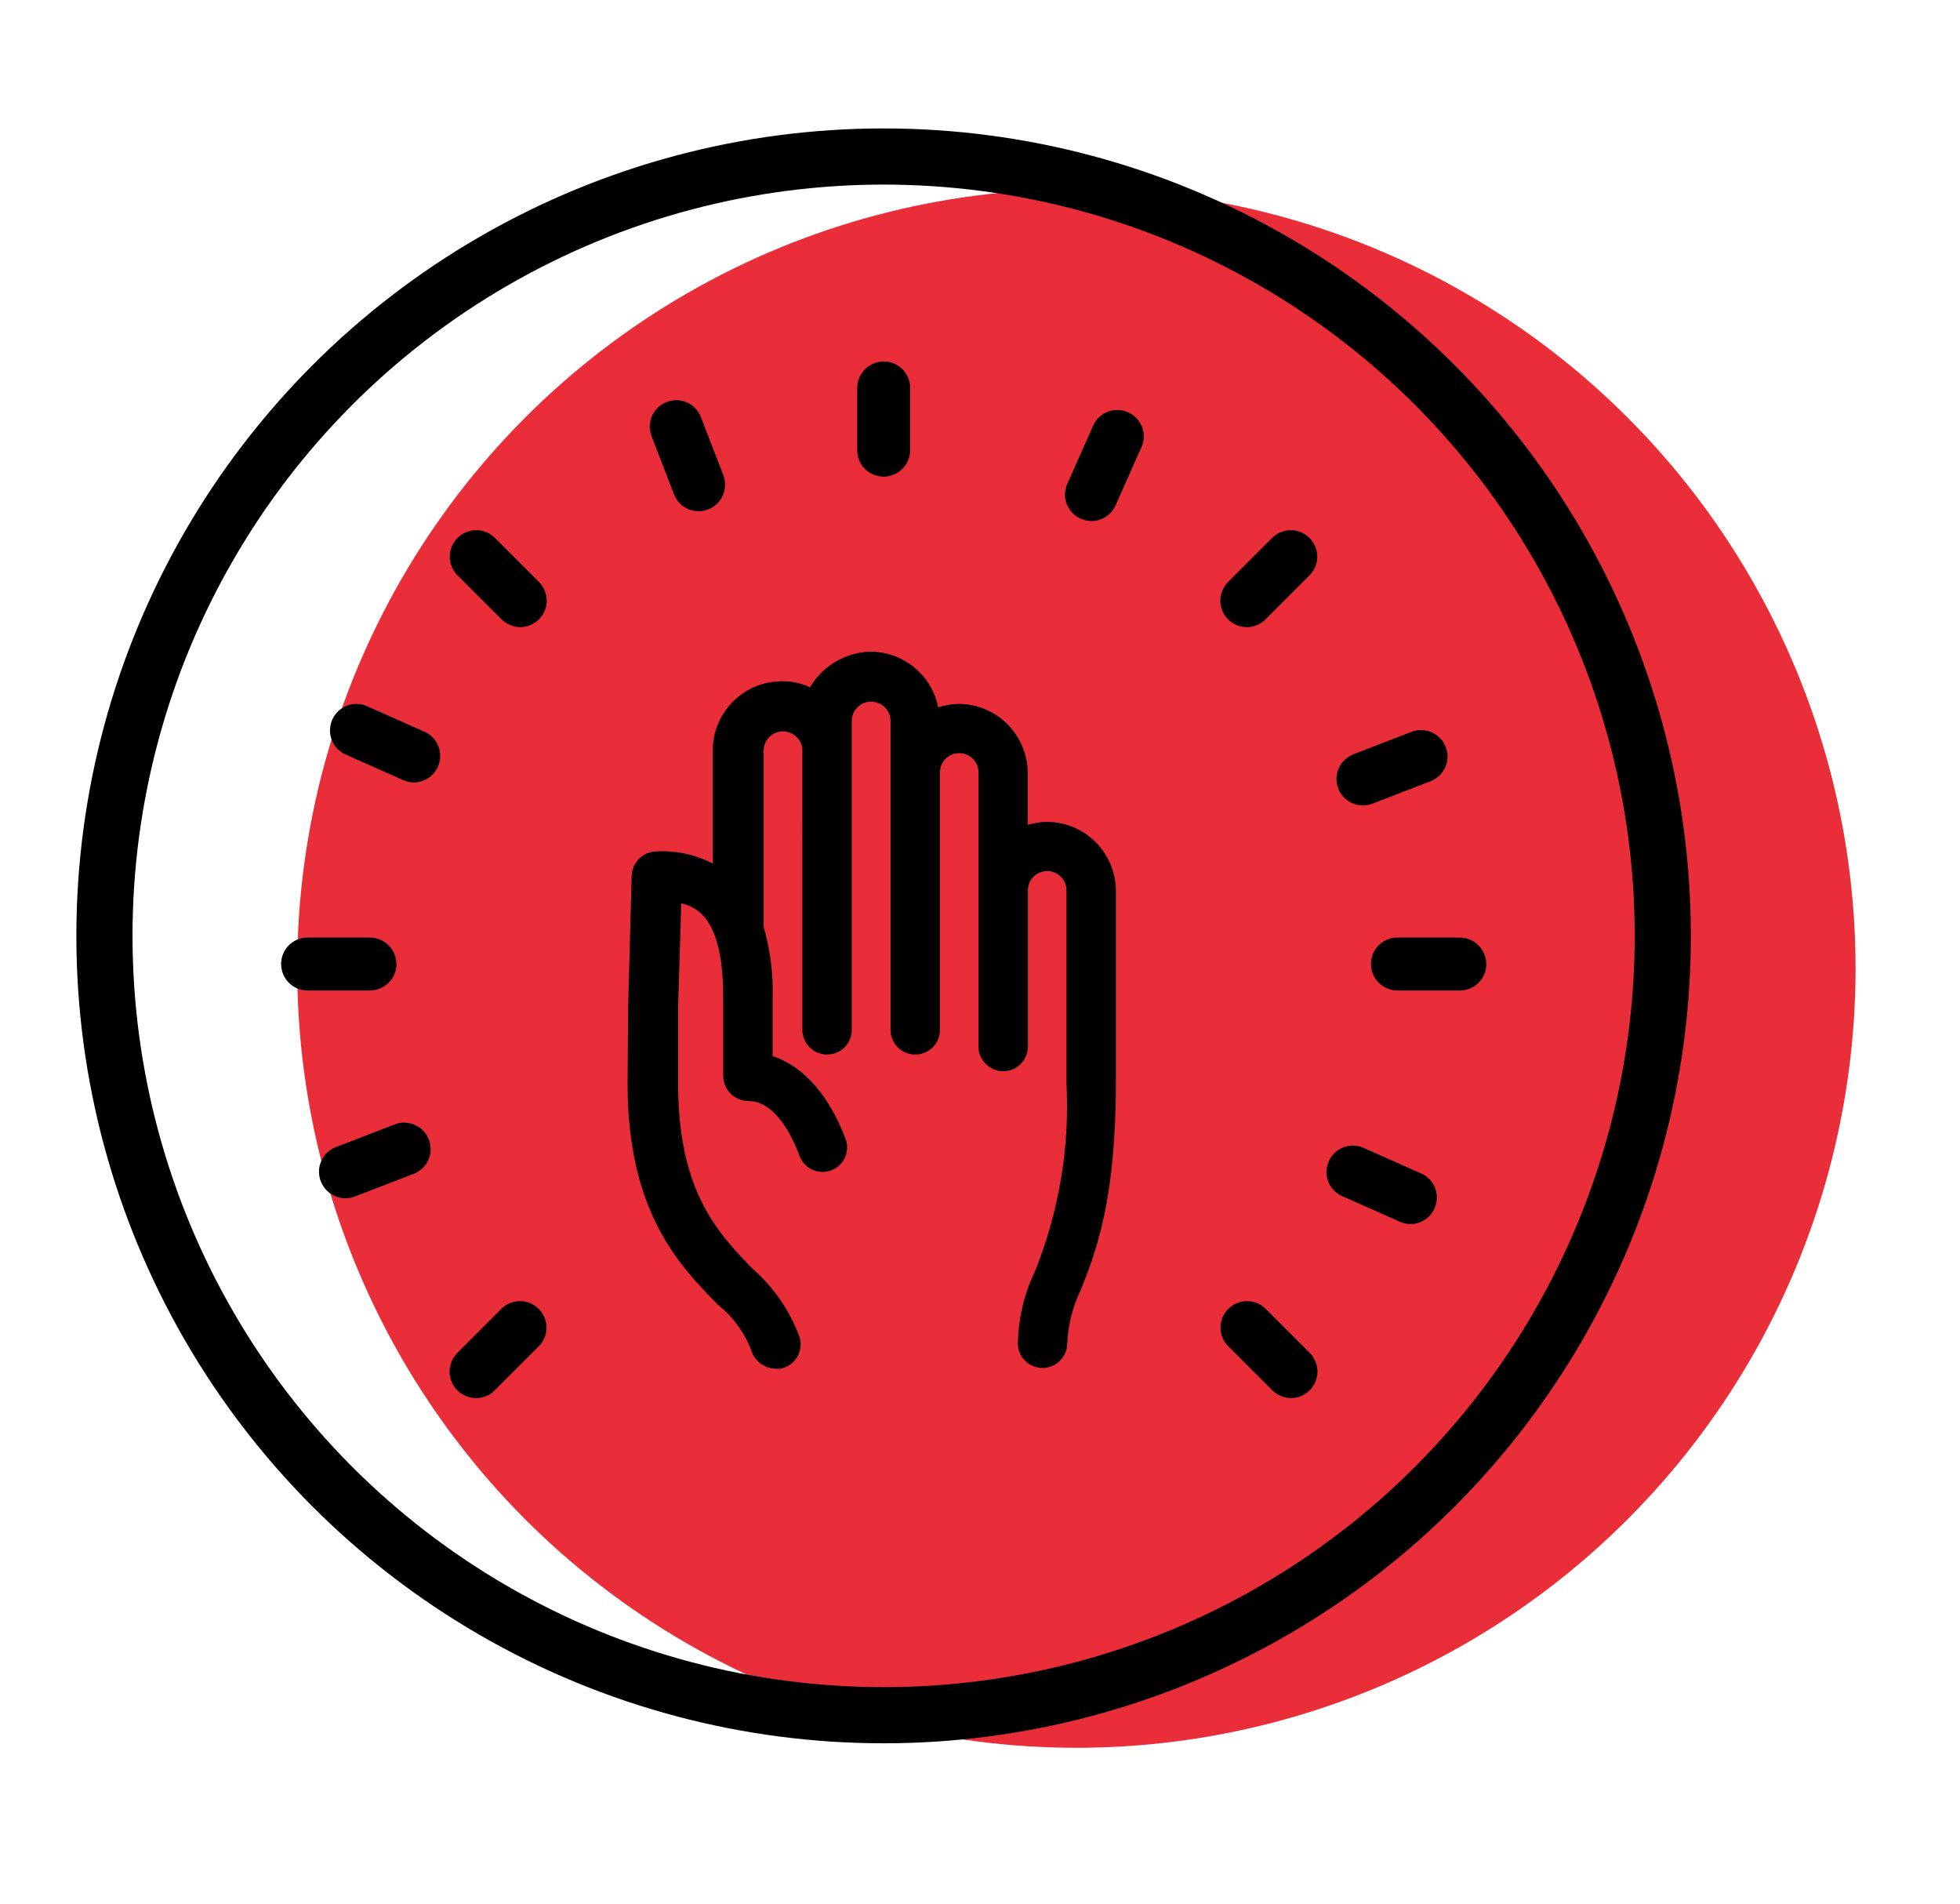
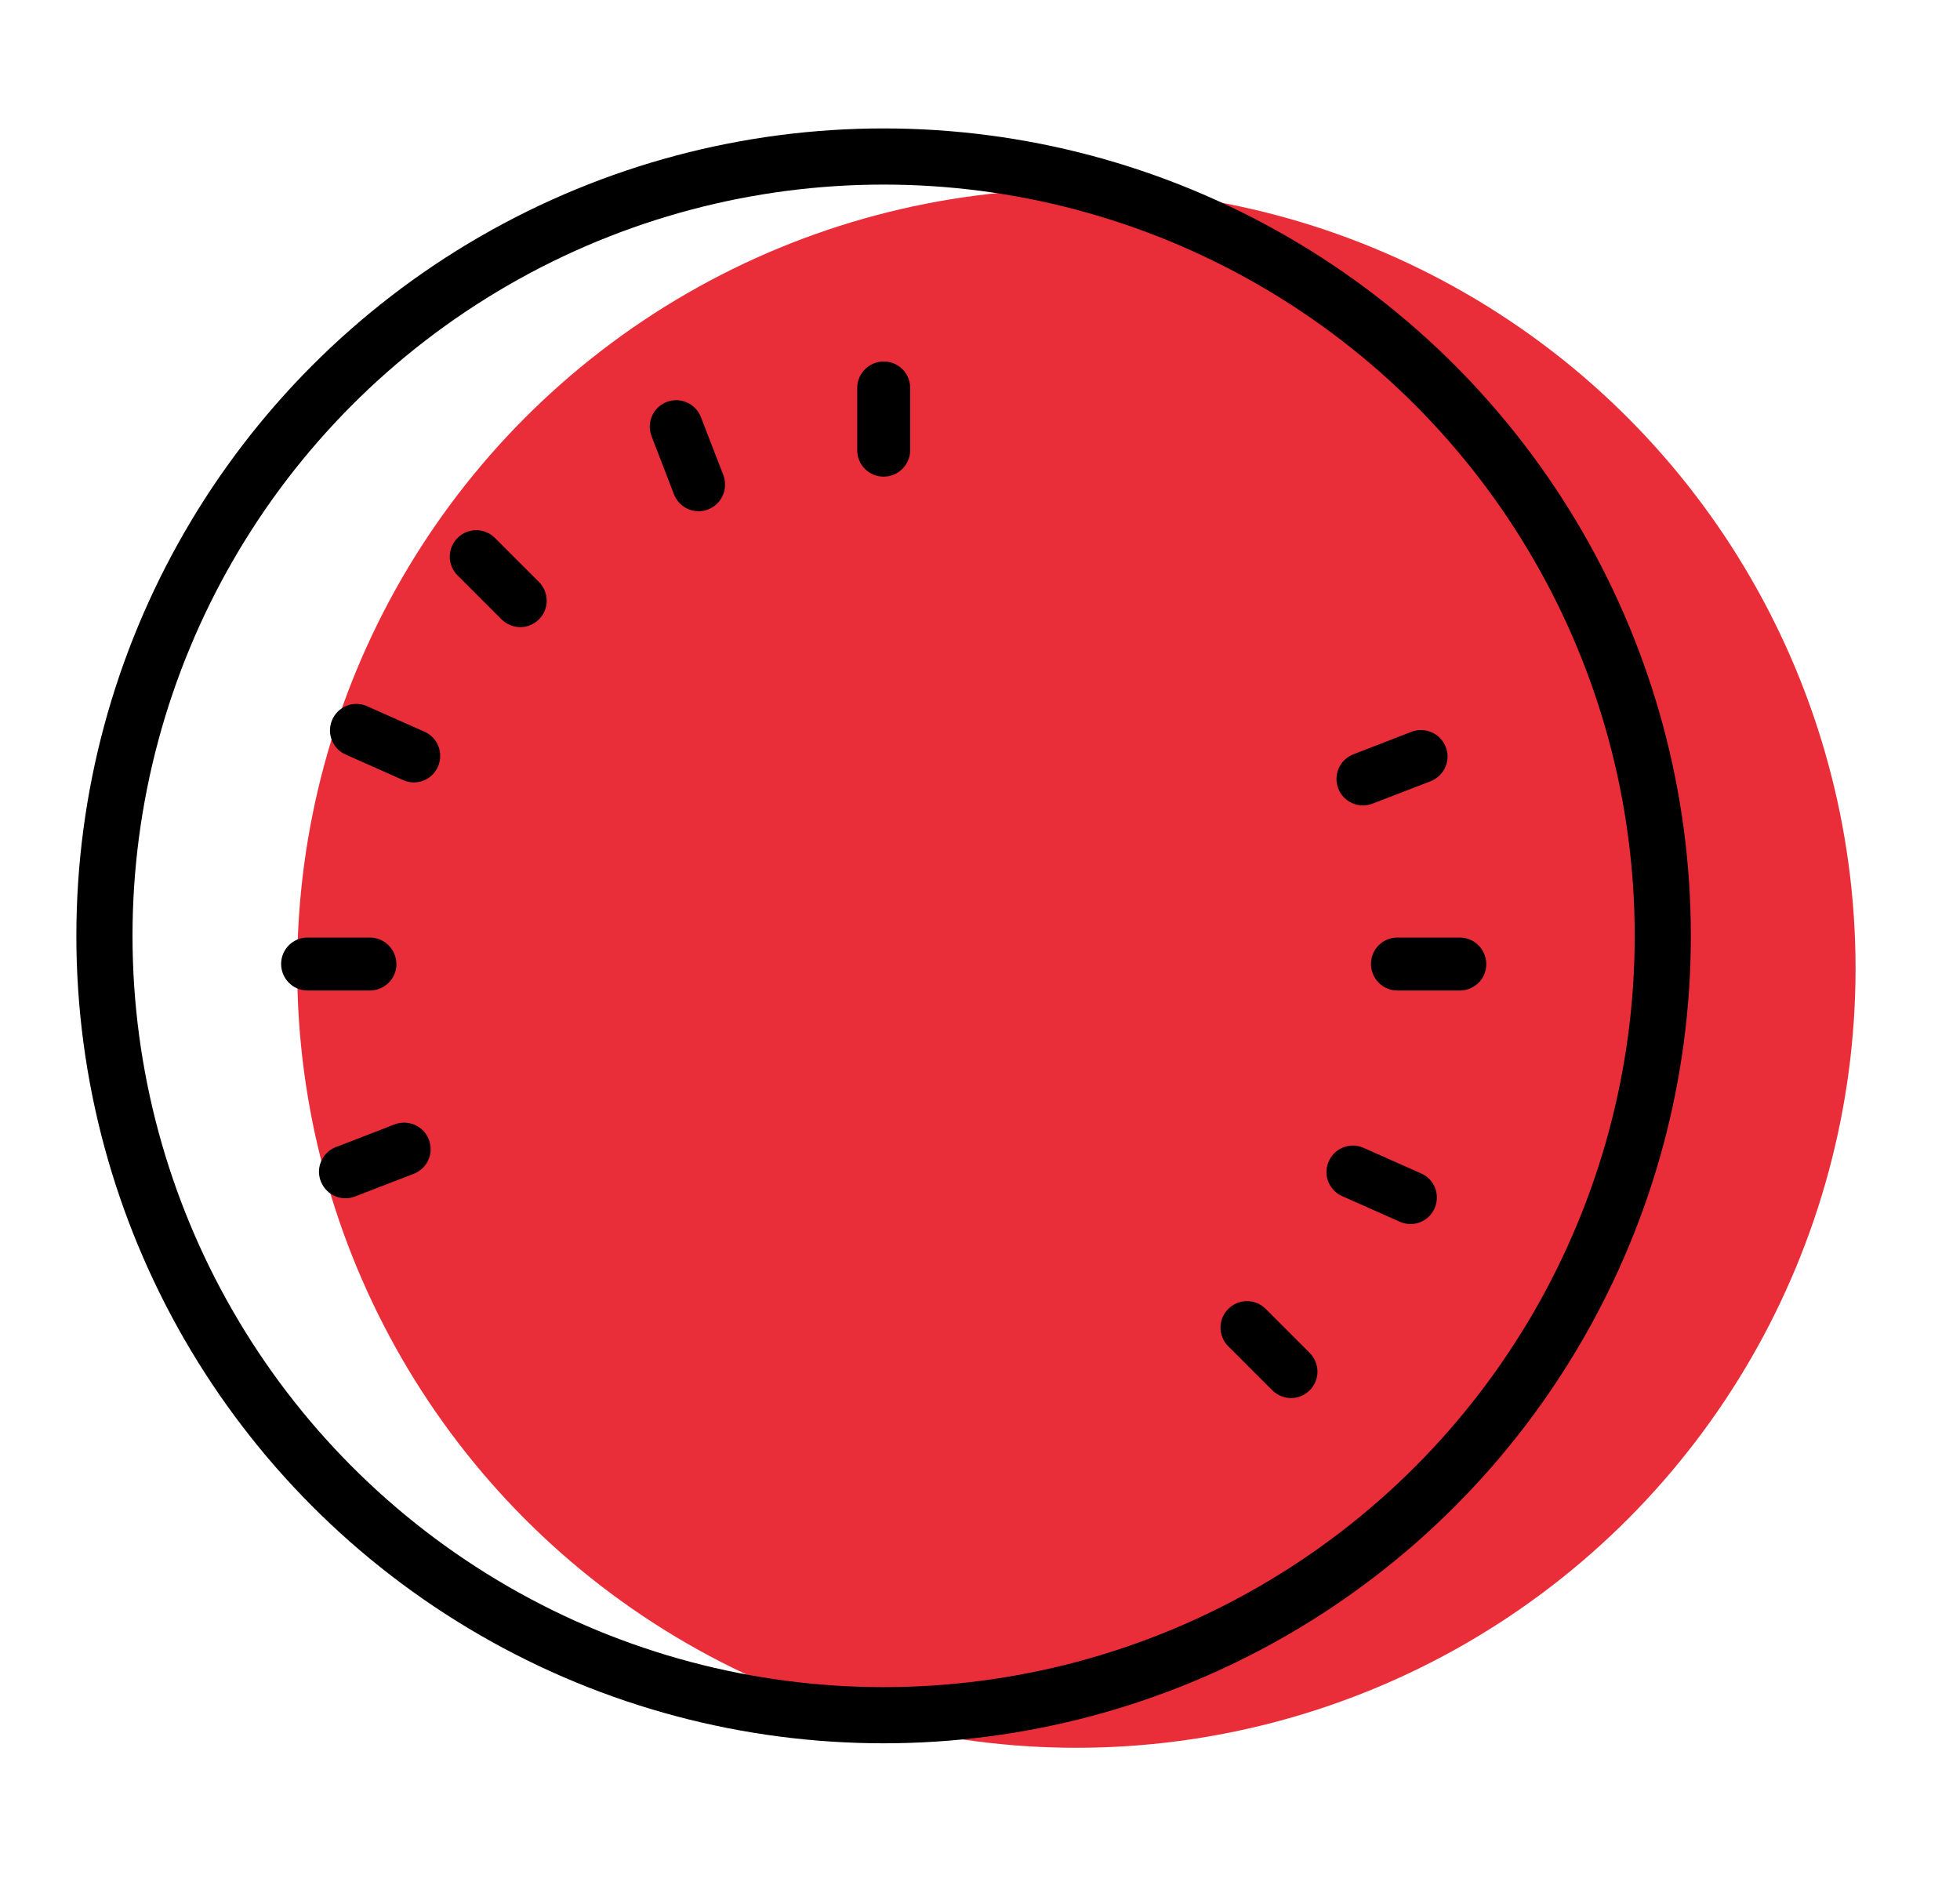
<svg xmlns="http://www.w3.org/2000/svg" id="Layer_1" x="0px" y="0px" viewBox="0 0 104.72 101.72" style="enable-background:new 0 0 104.72 101.72;" xml:space="preserve">
  <style type="text/css">	.st0{fill:#EA2E39;}	.st1{stroke:#000000;stroke-width:1.2;stroke-miterlimit:10;}	.st2{fill:none;stroke:#000000;stroke-width:3;stroke-linecap:round;stroke-linejoin:round;stroke-miterlimit:10;}</style>
  <g>
    <circle class="st0" cx="57.51" cy="51.73" r="41.63" />
    <g id="Layer_2_1_">
      <g id="Layer_1-2">
-         <path class="st1" d="M34.16,53.77l0.19-6.97c0.01-0.39,0.33-0.71,0.72-0.72c1.3-0.08,2.59,0.33,3.61,1.15v-7.16    c0.01-1.69,1.38-3.07,3.08-3.08c0.64-0.02,1.27,0.19,1.78,0.58c0.45-1.27,1.64-2.13,2.98-2.16c1.69,0.01,3.07,1.38,3.08,3.08    v0.19c0.49-0.3,1.06-0.47,1.63-0.48c1.69,0.01,3.07,1.38,3.08,3.08v3.7c0.49-0.3,1.06-0.47,1.63-0.48    c1.7,0.01,3.07,1.38,3.08,3.08v10.27c0,6.2-1.06,8.9-1.83,10.82c-0.46,0.96-0.72,2.01-0.77,3.08c0,0.4-0.32,0.72-0.72,0.72    c-0.4,0-0.72-0.32-0.72-0.72c0.03-1.25,0.32-2.48,0.87-3.61c1.31-3.26,1.91-6.77,1.73-10.28V47.56c0-0.9-0.73-1.63-1.63-1.63    s-1.63,0.73-1.63,1.63v8.37c-0.02,0.4-0.35,0.71-0.75,0.69c-0.38-0.02-0.68-0.32-0.69-0.69V41.26c0-0.9-0.73-1.63-1.63-1.63    c-0.9,0-1.63,0.73-1.63,1.63v13.75c0,0.4-0.32,0.72-0.72,0.72c-0.4,0-0.72-0.32-0.72-0.72V38.47c-0.02-0.9-0.78-1.61-1.68-1.59    c-0.87,0.02-1.57,0.72-1.59,1.59v16.54c0,0.4-0.32,0.72-0.72,0.72c-0.4,0-0.72-0.32-0.72-0.72V40.06    c-0.02-0.9-0.78-1.61-1.68-1.59c-0.87,0.02-1.57,0.72-1.59,1.59v9.52l0,0c0.35,1.2,0.52,2.45,0.48,3.7v3.59    c1.63,0.34,3.03,1.78,3.94,4.18c0.13,0.37-0.06,0.78-0.43,0.91c-0.37,0.13-0.78-0.06-0.91-0.43c-0.58-1.54-1.63-3.32-3.32-3.32    c-0.39-0.01-0.71-0.33-0.72-0.72v-4.21c0-4.52-1.54-5.58-3.42-5.72l-0.19,6.2v4.12c0,6.06,2.31,8.41,4.18,10.34    c1.06,0.92,1.87,2.1,2.35,3.42c0.09,0.38-0.14,0.77-0.53,0.87c0,0,0,0,0,0h-0.19c-0.33-0.01-0.62-0.22-0.72-0.53    c-0.39-1.08-1.08-2.02-1.97-2.74c-1.92-1.97-4.62-4.66-4.62-11.35L34.16,53.77z" />
        <path class="st1" d="M47.21,24.86c-0.45,0-0.81-0.36-0.81-0.81v-3.33c0-0.45,0.37-0.81,0.82-0.81c0.45,0,0.81,0.36,0.81,0.81    v3.33C48.03,24.49,47.66,24.86,47.21,24.86z" />
-         <path class="st1" d="M25.44,74.08c-0.45,0-0.82-0.36-0.82-0.81c0-0.22,0.09-0.42,0.24-0.58l2.35-2.35c0.32-0.32,0.83-0.32,1.15,0    s0.32,0.83,0,1.15l0,0l-2.35,2.35C25.87,73.99,25.66,74.08,25.44,74.08z M66.62,32.9c-0.45,0-0.82-0.36-0.82-0.81    c0-0.22,0.09-0.42,0.24-0.58l2.35-2.35c0.32-0.32,0.83-0.32,1.15,0c0.32,0.32,0.32,0.83,0,1.15l0,0l-2.35,2.35    C67.05,32.81,66.84,32.9,66.62,32.9z" />
        <path class="st1" d="M77.99,52.31h-3.33c-0.45,0-0.81-0.37-0.81-0.82c0-0.45,0.36-0.81,0.81-0.81h3.33    c0.45,0,0.81,0.36,0.82,0.81S78.45,52.31,77.99,52.31C78,52.31,78,52.31,77.99,52.31z M19.76,52.31h-3.33    c-0.45,0-0.81-0.37-0.81-0.82c0-0.45,0.36-0.81,0.81-0.81h3.33c0.45,0,0.81,0.36,0.82,0.81S20.21,52.31,19.76,52.31    C19.76,52.31,19.75,52.31,19.76,52.31L19.76,52.31z" />
        <path class="st1" d="M68.98,74.08c-0.22,0-0.42-0.09-0.58-0.24l-2.35-2.35c-0.32-0.32-0.32-0.83,0-1.15    c0.32-0.32,0.83-0.32,1.15,0l2.35,2.35c0.32,0.32,0.32,0.84,0,1.15C69.4,73.99,69.19,74.08,68.98,74.08z M27.8,32.9    c-0.22,0-0.42-0.09-0.58-0.24l-2.35-2.35c-0.32-0.32-0.32-0.83,0-1.15s0.83-0.32,1.15,0l2.35,2.35c0.32,0.32,0.32,0.84,0,1.15    C28.22,32.81,28.01,32.9,27.8,32.9z" />
        <path class="st1" d="M76.1,64.3c-0.18,0.41-0.66,0.6-1.07,0.41c0,0,0,0,0,0l-3.04-1.35c-0.42-0.16-0.63-0.64-0.46-1.05    c0.16-0.42,0.64-0.63,1.05-0.46c0.02,0.01,0.05,0.02,0.07,0.03l3.04,1.35C76.1,63.41,76.28,63.88,76.1,64.3z M22.85,40.71    c-0.18,0.41-0.66,0.6-1.07,0.41c0,0,0,0,0,0l-3.04-1.35c-0.42-0.17-0.62-0.64-0.45-1.06s0.64-0.62,1.06-0.45    c0.02,0.01,0.04,0.02,0.06,0.03l3.04,1.35C22.85,39.82,23.03,40.3,22.85,40.71z" />
        <path class="st1" d="M38.07,26.22c-0.18,0.41-0.66,0.6-1.07,0.42c-0.2-0.09-0.35-0.25-0.43-0.45l-1.2-3.11    c-0.16-0.42,0.05-0.89,0.47-1.05c0.42-0.16,0.89,0.05,1.05,0.47l1.2,3.1C38.16,25.8,38.16,26.02,38.07,26.22z" />
-         <path class="st1" d="M60.42,23.68l-1.35,3.04c-0.17,0.42-0.64,0.62-1.06,0.45c-0.42-0.17-0.62-0.64-0.45-1.06    c0.01-0.02,0.02-0.04,0.03-0.06l1.35-3.04c0.17-0.42,0.64-0.62,1.06-0.45c0.42,0.17,0.62,0.64,0.45,1.06    C60.44,23.64,60.43,23.66,60.42,23.68L60.42,23.68z" />
        <path class="st1" d="M76.67,40.74c-0.09,0.2-0.25,0.35-0.45,0.43l-3.11,1.2c-0.42,0.16-0.89-0.05-1.05-0.47s0.05-0.89,0.47-1.05    l0,0l3.1-1.2c0.42-0.16,0.89,0.05,1.05,0.46C76.77,40.32,76.76,40.54,76.67,40.74z M22.34,61.71c-0.09,0.2-0.25,0.35-0.45,0.43    l-3.11,1.2c-0.41,0.18-0.89-0.01-1.07-0.43c-0.18-0.41,0.01-0.89,0.43-1.07c0.02-0.01,0.04-0.02,0.06-0.02l3.1-1.2    c0.42-0.16,0.89,0.05,1.05,0.46C22.43,61.29,22.43,61.52,22.34,61.71z" />
      </g>
    </g>
    <circle class="st2" cx="47.21" cy="49.99" r="41.63" />
  </g>
</svg>